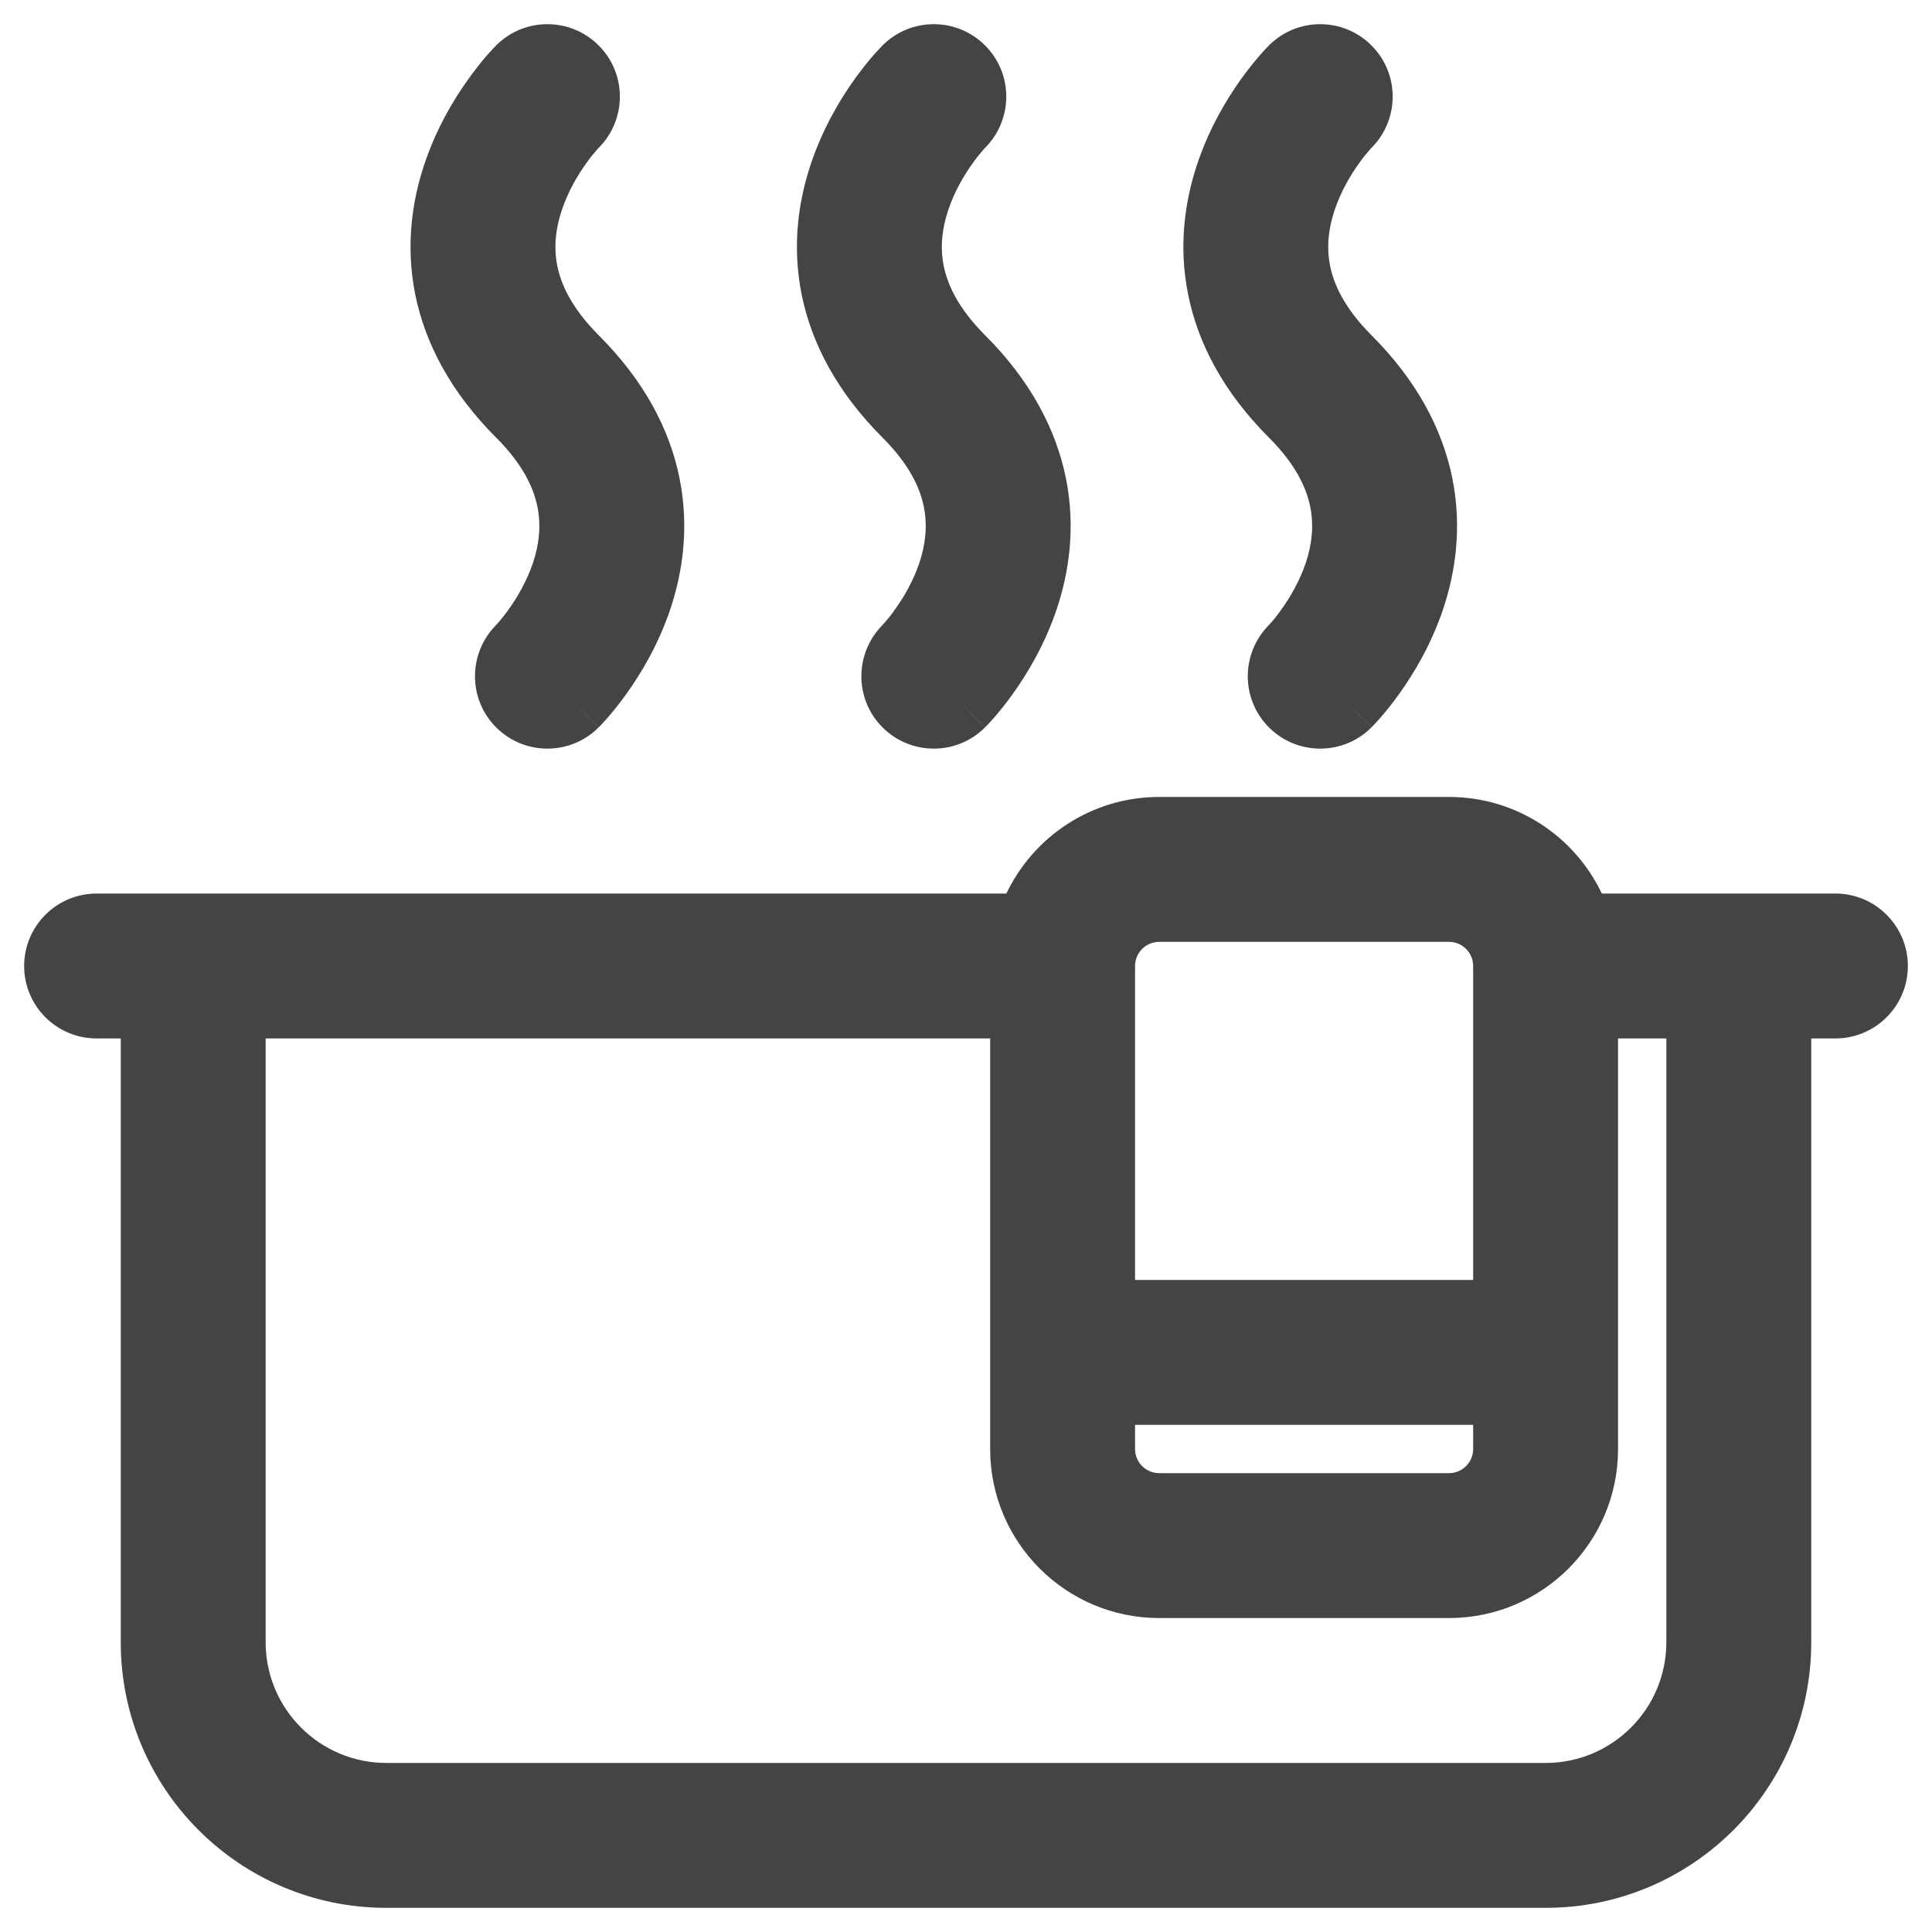
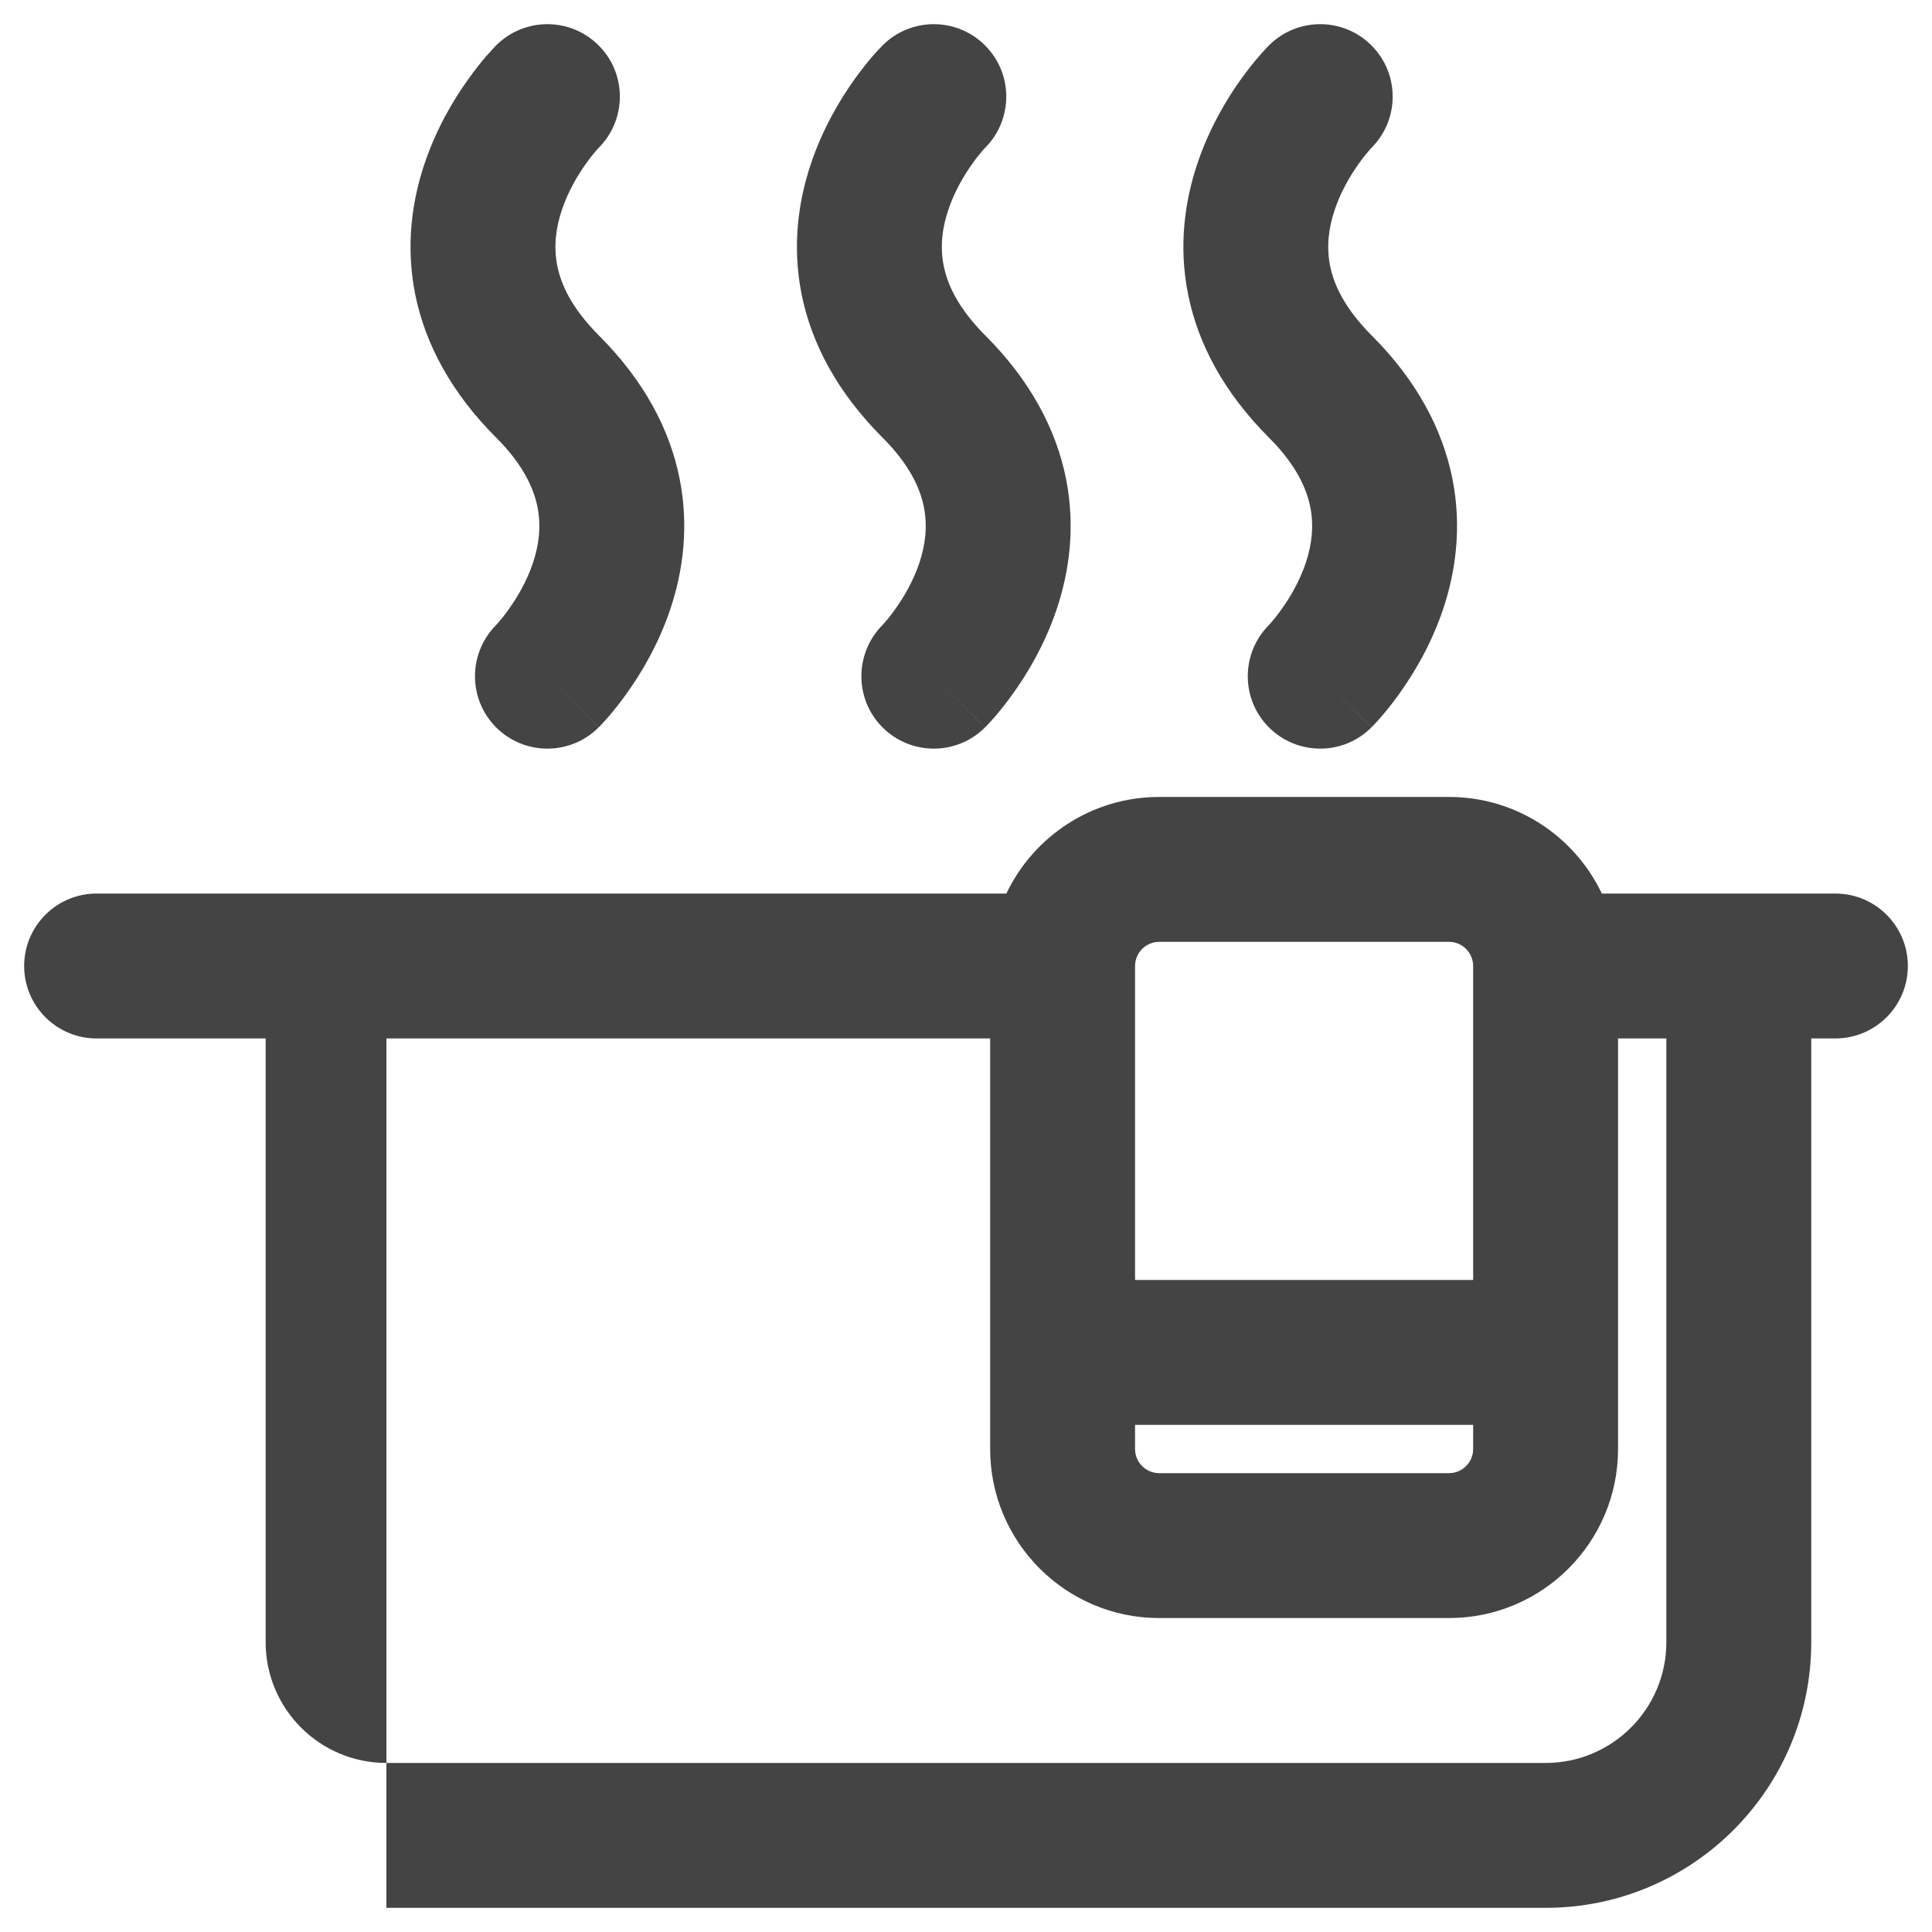
<svg xmlns="http://www.w3.org/2000/svg" width="20" height="20" viewBox="0 0 20 20" fill="none">
-   <path fill-rule="evenodd" clip-rule="evenodd" d="M6.201 1.527C6.49 1.233 6.489 0.761 6.197 0.47C5.904 0.177 5.429 0.177 5.136 0.47L5.663 0.997C5.136 0.47 5.136 0.47 5.136 0.47L5.135 0.471L5.134 0.472L5.131 0.475L5.124 0.483L5.103 0.505C5.086 0.523 5.064 0.547 5.038 0.576C4.987 0.635 4.92 0.718 4.846 0.822C4.699 1.026 4.517 1.328 4.393 1.7C4.267 2.076 4.197 2.539 4.298 3.046C4.401 3.558 4.669 4.063 5.136 4.53C5.419 4.813 5.526 5.058 5.564 5.249C5.603 5.445 5.58 5.638 5.518 5.825C5.454 6.015 5.356 6.183 5.267 6.306C5.224 6.367 5.186 6.413 5.162 6.441C5.149 6.456 5.14 6.466 5.136 6.47L5.133 6.473L5.133 6.473C4.844 6.767 4.845 7.239 5.136 7.53C5.429 7.823 5.904 7.823 6.197 7.53L5.667 7C6.197 7.53 6.197 7.53 6.198 7.53L6.198 7.529L6.199 7.528L6.202 7.525L6.21 7.517L6.231 7.495C6.248 7.477 6.269 7.453 6.295 7.424C6.346 7.365 6.414 7.282 6.488 7.178C6.634 6.974 6.817 6.672 6.941 6.3C7.066 5.924 7.136 5.461 7.035 4.954C6.933 4.442 6.665 3.937 6.197 3.47C5.915 3.187 5.807 2.942 5.769 2.751C5.73 2.555 5.753 2.362 5.816 2.175C5.879 1.985 5.978 1.817 6.066 1.694C6.109 1.633 6.147 1.587 6.172 1.559C6.184 1.544 6.193 1.534 6.198 1.53L6.201 1.527L6.201 1.527ZM0.25 10C0.25 9.586 0.586 9.25 1 9.25H2H10.418C10.699 8.659 11.302 8.25 12 8.25H15C15.698 8.25 16.301 8.659 16.582 9.25H19C19.414 9.25 19.75 9.586 19.75 10C19.75 10.414 19.414 10.75 19 10.75H18.75V17C18.75 18.519 17.519 19.75 16 19.75H4C2.481 19.75 1.25 18.519 1.25 17V10.75H1C0.586 10.75 0.25 10.414 0.25 10ZM15.25 10C15.25 9.862 15.138 9.75 15 9.75H12C11.862 9.75 11.75 9.862 11.75 10V13.25L15.25 13.25V10ZM15.25 14.75L11.75 14.75V15C11.75 15.138 11.862 15.25 12 15.25H15C15.138 15.25 15.25 15.138 15.25 15V14.75ZM10.25 14V15C10.25 15.966 11.034 16.75 12 16.75H15C15.966 16.75 16.75 15.966 16.75 15V14V10.75H17.25V17C17.25 17.69 16.69 18.25 16 18.25H4C3.31 18.25 2.75 17.69 2.75 17V10.75H10.25V14ZM10.197 0.47C10.489 0.761 10.49 1.233 10.201 1.527L10.201 1.527L10.198 1.53C10.193 1.534 10.184 1.544 10.172 1.559C10.147 1.587 10.109 1.633 10.066 1.694C9.978 1.817 9.879 1.985 9.816 2.175C9.753 2.362 9.73 2.555 9.769 2.751C9.807 2.942 9.915 3.187 10.197 3.47C10.665 3.937 10.932 4.442 11.035 4.954C11.136 5.461 11.066 5.924 10.941 6.3C10.817 6.672 10.634 6.974 10.488 7.178C10.414 7.282 10.346 7.365 10.295 7.424C10.269 7.453 10.248 7.477 10.231 7.495L10.21 7.517L10.202 7.525L10.199 7.528L10.198 7.529L10.198 7.53C10.197 7.53 10.197 7.53 9.667 7L10.197 7.53C9.904 7.823 9.429 7.823 9.136 7.53C8.845 7.239 8.844 6.767 9.133 6.473L9.133 6.473L9.136 6.47C9.14 6.466 9.149 6.456 9.162 6.441C9.187 6.413 9.224 6.367 9.267 6.306C9.356 6.183 9.454 6.015 9.518 5.825C9.58 5.638 9.603 5.445 9.564 5.249C9.526 5.058 9.419 4.813 9.136 4.53C8.669 4.063 8.401 3.558 8.298 3.046C8.197 2.539 8.267 2.076 8.393 1.7C8.517 1.328 8.699 1.026 8.845 0.822C8.92 0.718 8.987 0.635 9.038 0.576C9.064 0.547 9.086 0.523 9.103 0.505L9.124 0.483L9.131 0.475L9.134 0.472L9.135 0.471L9.136 0.47C9.136 0.47 9.136 0.47 9.663 0.997L9.136 0.47C9.429 0.177 9.904 0.177 10.197 0.47ZM14.201 1.527C14.49 1.233 14.489 0.761 14.197 0.47C13.904 0.177 13.429 0.177 13.136 0.47L13.663 0.997C13.136 0.47 13.136 0.47 13.136 0.47L13.135 0.471L13.134 0.472L13.131 0.475L13.124 0.483L13.103 0.505C13.086 0.523 13.064 0.547 13.039 0.576C12.987 0.635 12.92 0.718 12.845 0.822C12.699 1.026 12.517 1.328 12.393 1.7C12.268 2.076 12.197 2.539 12.299 3.046C12.401 3.558 12.669 4.063 13.136 4.53C13.419 4.813 13.526 5.058 13.564 5.249C13.603 5.445 13.58 5.638 13.518 5.825C13.454 6.015 13.356 6.183 13.267 6.306C13.224 6.367 13.187 6.413 13.162 6.441C13.149 6.456 13.14 6.466 13.136 6.47L13.133 6.473L13.133 6.473C12.844 6.767 12.845 7.239 13.136 7.53C13.429 7.823 13.904 7.823 14.197 7.53L13.667 7C14.197 7.53 14.197 7.53 14.198 7.53L14.198 7.529L14.199 7.528L14.202 7.525L14.21 7.517L14.231 7.495C14.248 7.477 14.269 7.453 14.295 7.424C14.346 7.365 14.414 7.282 14.488 7.178C14.634 6.974 14.817 6.672 14.941 6.3C15.066 5.924 15.136 5.461 15.035 4.954C14.932 4.442 14.665 3.937 14.197 3.47C13.915 3.187 13.807 2.942 13.769 2.751C13.73 2.555 13.753 2.362 13.816 2.175C13.879 1.985 13.978 1.817 14.066 1.694C14.109 1.633 14.147 1.587 14.172 1.559C14.184 1.544 14.193 1.534 14.198 1.53L14.201 1.527L14.201 1.527Z" fill="#444444" />
+   <path fill-rule="evenodd" clip-rule="evenodd" d="M6.201 1.527C6.49 1.233 6.489 0.761 6.197 0.47C5.904 0.177 5.429 0.177 5.136 0.47L5.663 0.997C5.136 0.47 5.136 0.47 5.136 0.47L5.135 0.471L5.134 0.472L5.131 0.475L5.124 0.483L5.103 0.505C5.086 0.523 5.064 0.547 5.038 0.576C4.987 0.635 4.92 0.718 4.846 0.822C4.699 1.026 4.517 1.328 4.393 1.7C4.267 2.076 4.197 2.539 4.298 3.046C4.401 3.558 4.669 4.063 5.136 4.53C5.419 4.813 5.526 5.058 5.564 5.249C5.603 5.445 5.58 5.638 5.518 5.825C5.454 6.015 5.356 6.183 5.267 6.306C5.224 6.367 5.186 6.413 5.162 6.441C5.149 6.456 5.14 6.466 5.136 6.47L5.133 6.473L5.133 6.473C4.844 6.767 4.845 7.239 5.136 7.53C5.429 7.823 5.904 7.823 6.197 7.53L5.667 7C6.197 7.53 6.197 7.53 6.198 7.53L6.198 7.529L6.199 7.528L6.202 7.525L6.21 7.517L6.231 7.495C6.248 7.477 6.269 7.453 6.295 7.424C6.346 7.365 6.414 7.282 6.488 7.178C6.634 6.974 6.817 6.672 6.941 6.3C7.066 5.924 7.136 5.461 7.035 4.954C6.933 4.442 6.665 3.937 6.197 3.47C5.915 3.187 5.807 2.942 5.769 2.751C5.73 2.555 5.753 2.362 5.816 2.175C5.879 1.985 5.978 1.817 6.066 1.694C6.109 1.633 6.147 1.587 6.172 1.559C6.184 1.544 6.193 1.534 6.198 1.53L6.201 1.527L6.201 1.527ZM0.25 10C0.25 9.586 0.586 9.25 1 9.25H2H10.418C10.699 8.659 11.302 8.25 12 8.25H15C15.698 8.25 16.301 8.659 16.582 9.25H19C19.414 9.25 19.75 9.586 19.75 10C19.75 10.414 19.414 10.75 19 10.75H18.75V17C18.75 18.519 17.519 19.75 16 19.75H4V10.75H1C0.586 10.75 0.25 10.414 0.25 10ZM15.25 10C15.25 9.862 15.138 9.75 15 9.75H12C11.862 9.75 11.75 9.862 11.75 10V13.25L15.25 13.25V10ZM15.25 14.75L11.75 14.75V15C11.75 15.138 11.862 15.25 12 15.25H15C15.138 15.25 15.25 15.138 15.25 15V14.75ZM10.25 14V15C10.25 15.966 11.034 16.75 12 16.75H15C15.966 16.75 16.75 15.966 16.75 15V14V10.75H17.25V17C17.25 17.69 16.69 18.25 16 18.25H4C3.31 18.25 2.75 17.69 2.75 17V10.75H10.25V14ZM10.197 0.47C10.489 0.761 10.49 1.233 10.201 1.527L10.201 1.527L10.198 1.53C10.193 1.534 10.184 1.544 10.172 1.559C10.147 1.587 10.109 1.633 10.066 1.694C9.978 1.817 9.879 1.985 9.816 2.175C9.753 2.362 9.73 2.555 9.769 2.751C9.807 2.942 9.915 3.187 10.197 3.47C10.665 3.937 10.932 4.442 11.035 4.954C11.136 5.461 11.066 5.924 10.941 6.3C10.817 6.672 10.634 6.974 10.488 7.178C10.414 7.282 10.346 7.365 10.295 7.424C10.269 7.453 10.248 7.477 10.231 7.495L10.21 7.517L10.202 7.525L10.199 7.528L10.198 7.529L10.198 7.53C10.197 7.53 10.197 7.53 9.667 7L10.197 7.53C9.904 7.823 9.429 7.823 9.136 7.53C8.845 7.239 8.844 6.767 9.133 6.473L9.133 6.473L9.136 6.47C9.14 6.466 9.149 6.456 9.162 6.441C9.187 6.413 9.224 6.367 9.267 6.306C9.356 6.183 9.454 6.015 9.518 5.825C9.58 5.638 9.603 5.445 9.564 5.249C9.526 5.058 9.419 4.813 9.136 4.53C8.669 4.063 8.401 3.558 8.298 3.046C8.197 2.539 8.267 2.076 8.393 1.7C8.517 1.328 8.699 1.026 8.845 0.822C8.92 0.718 8.987 0.635 9.038 0.576C9.064 0.547 9.086 0.523 9.103 0.505L9.124 0.483L9.131 0.475L9.134 0.472L9.135 0.471L9.136 0.47C9.136 0.47 9.136 0.47 9.663 0.997L9.136 0.47C9.429 0.177 9.904 0.177 10.197 0.47ZM14.201 1.527C14.49 1.233 14.489 0.761 14.197 0.47C13.904 0.177 13.429 0.177 13.136 0.47L13.663 0.997C13.136 0.47 13.136 0.47 13.136 0.47L13.135 0.471L13.134 0.472L13.131 0.475L13.124 0.483L13.103 0.505C13.086 0.523 13.064 0.547 13.039 0.576C12.987 0.635 12.92 0.718 12.845 0.822C12.699 1.026 12.517 1.328 12.393 1.7C12.268 2.076 12.197 2.539 12.299 3.046C12.401 3.558 12.669 4.063 13.136 4.53C13.419 4.813 13.526 5.058 13.564 5.249C13.603 5.445 13.58 5.638 13.518 5.825C13.454 6.015 13.356 6.183 13.267 6.306C13.224 6.367 13.187 6.413 13.162 6.441C13.149 6.456 13.14 6.466 13.136 6.47L13.133 6.473L13.133 6.473C12.844 6.767 12.845 7.239 13.136 7.53C13.429 7.823 13.904 7.823 14.197 7.53L13.667 7C14.197 7.53 14.197 7.53 14.198 7.53L14.198 7.529L14.199 7.528L14.202 7.525L14.21 7.517L14.231 7.495C14.248 7.477 14.269 7.453 14.295 7.424C14.346 7.365 14.414 7.282 14.488 7.178C14.634 6.974 14.817 6.672 14.941 6.3C15.066 5.924 15.136 5.461 15.035 4.954C14.932 4.442 14.665 3.937 14.197 3.47C13.915 3.187 13.807 2.942 13.769 2.751C13.73 2.555 13.753 2.362 13.816 2.175C13.879 1.985 13.978 1.817 14.066 1.694C14.109 1.633 14.147 1.587 14.172 1.559C14.184 1.544 14.193 1.534 14.198 1.53L14.201 1.527L14.201 1.527Z" fill="#444444" />
</svg>